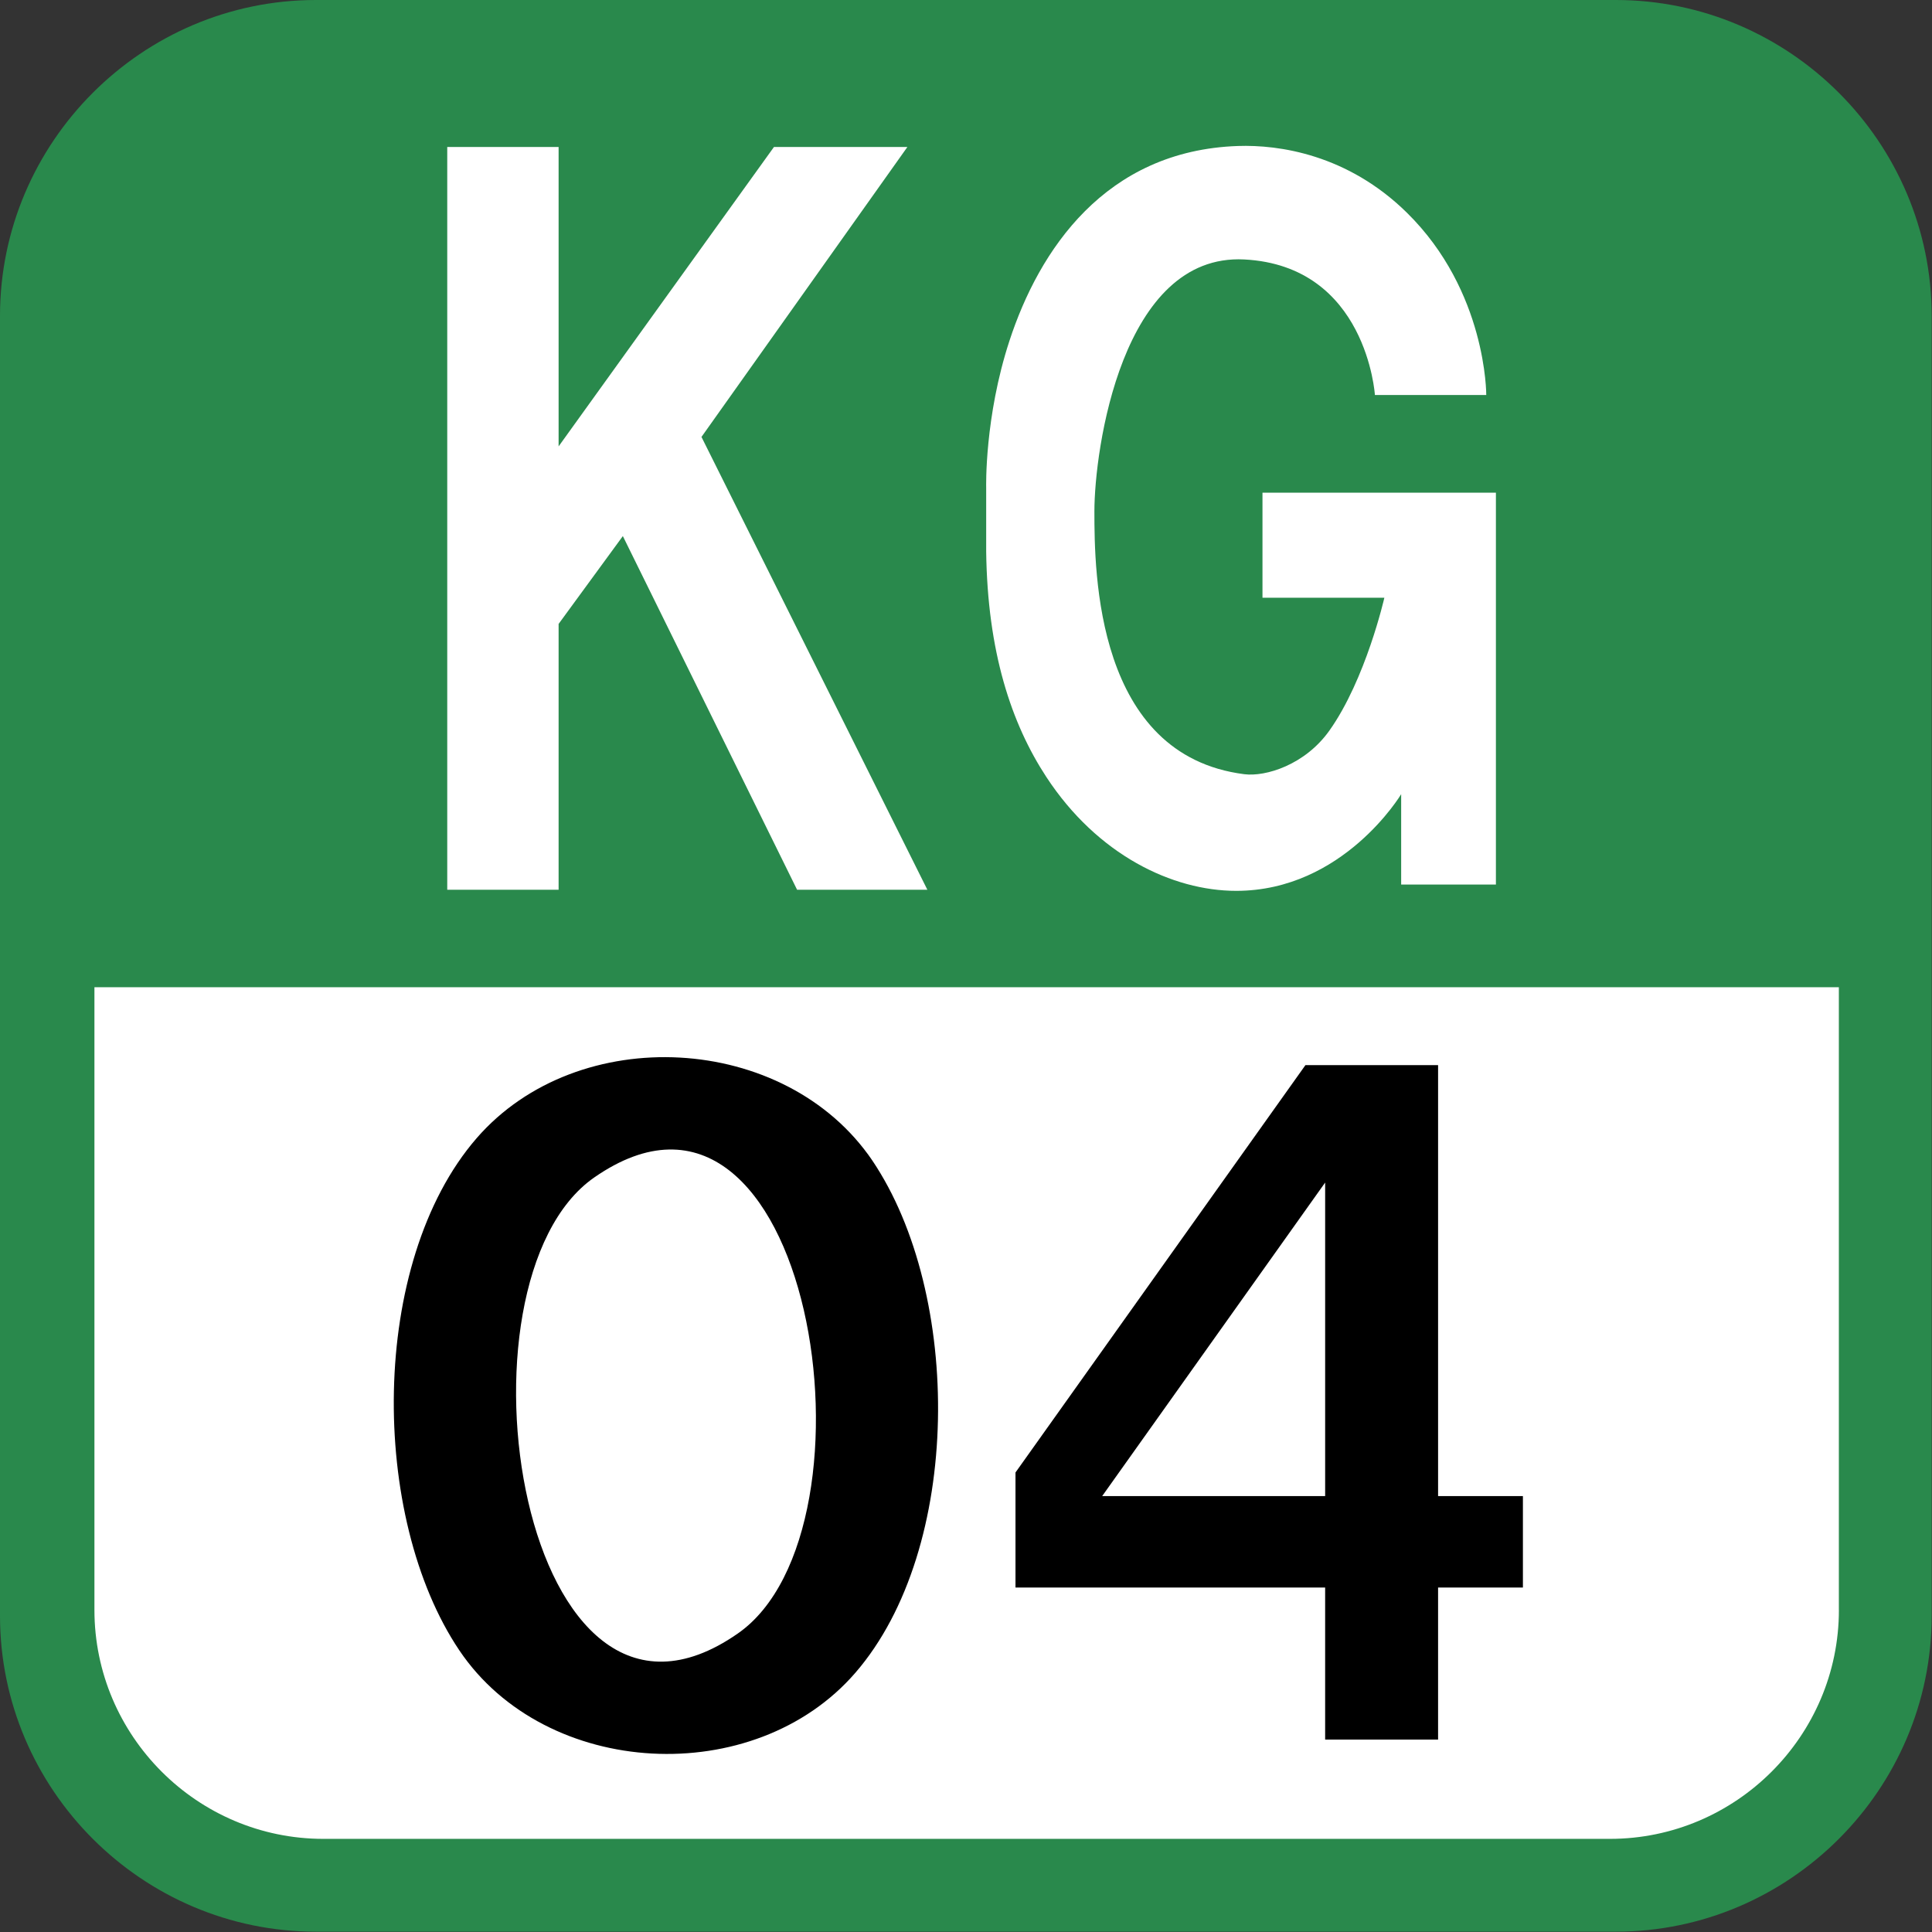
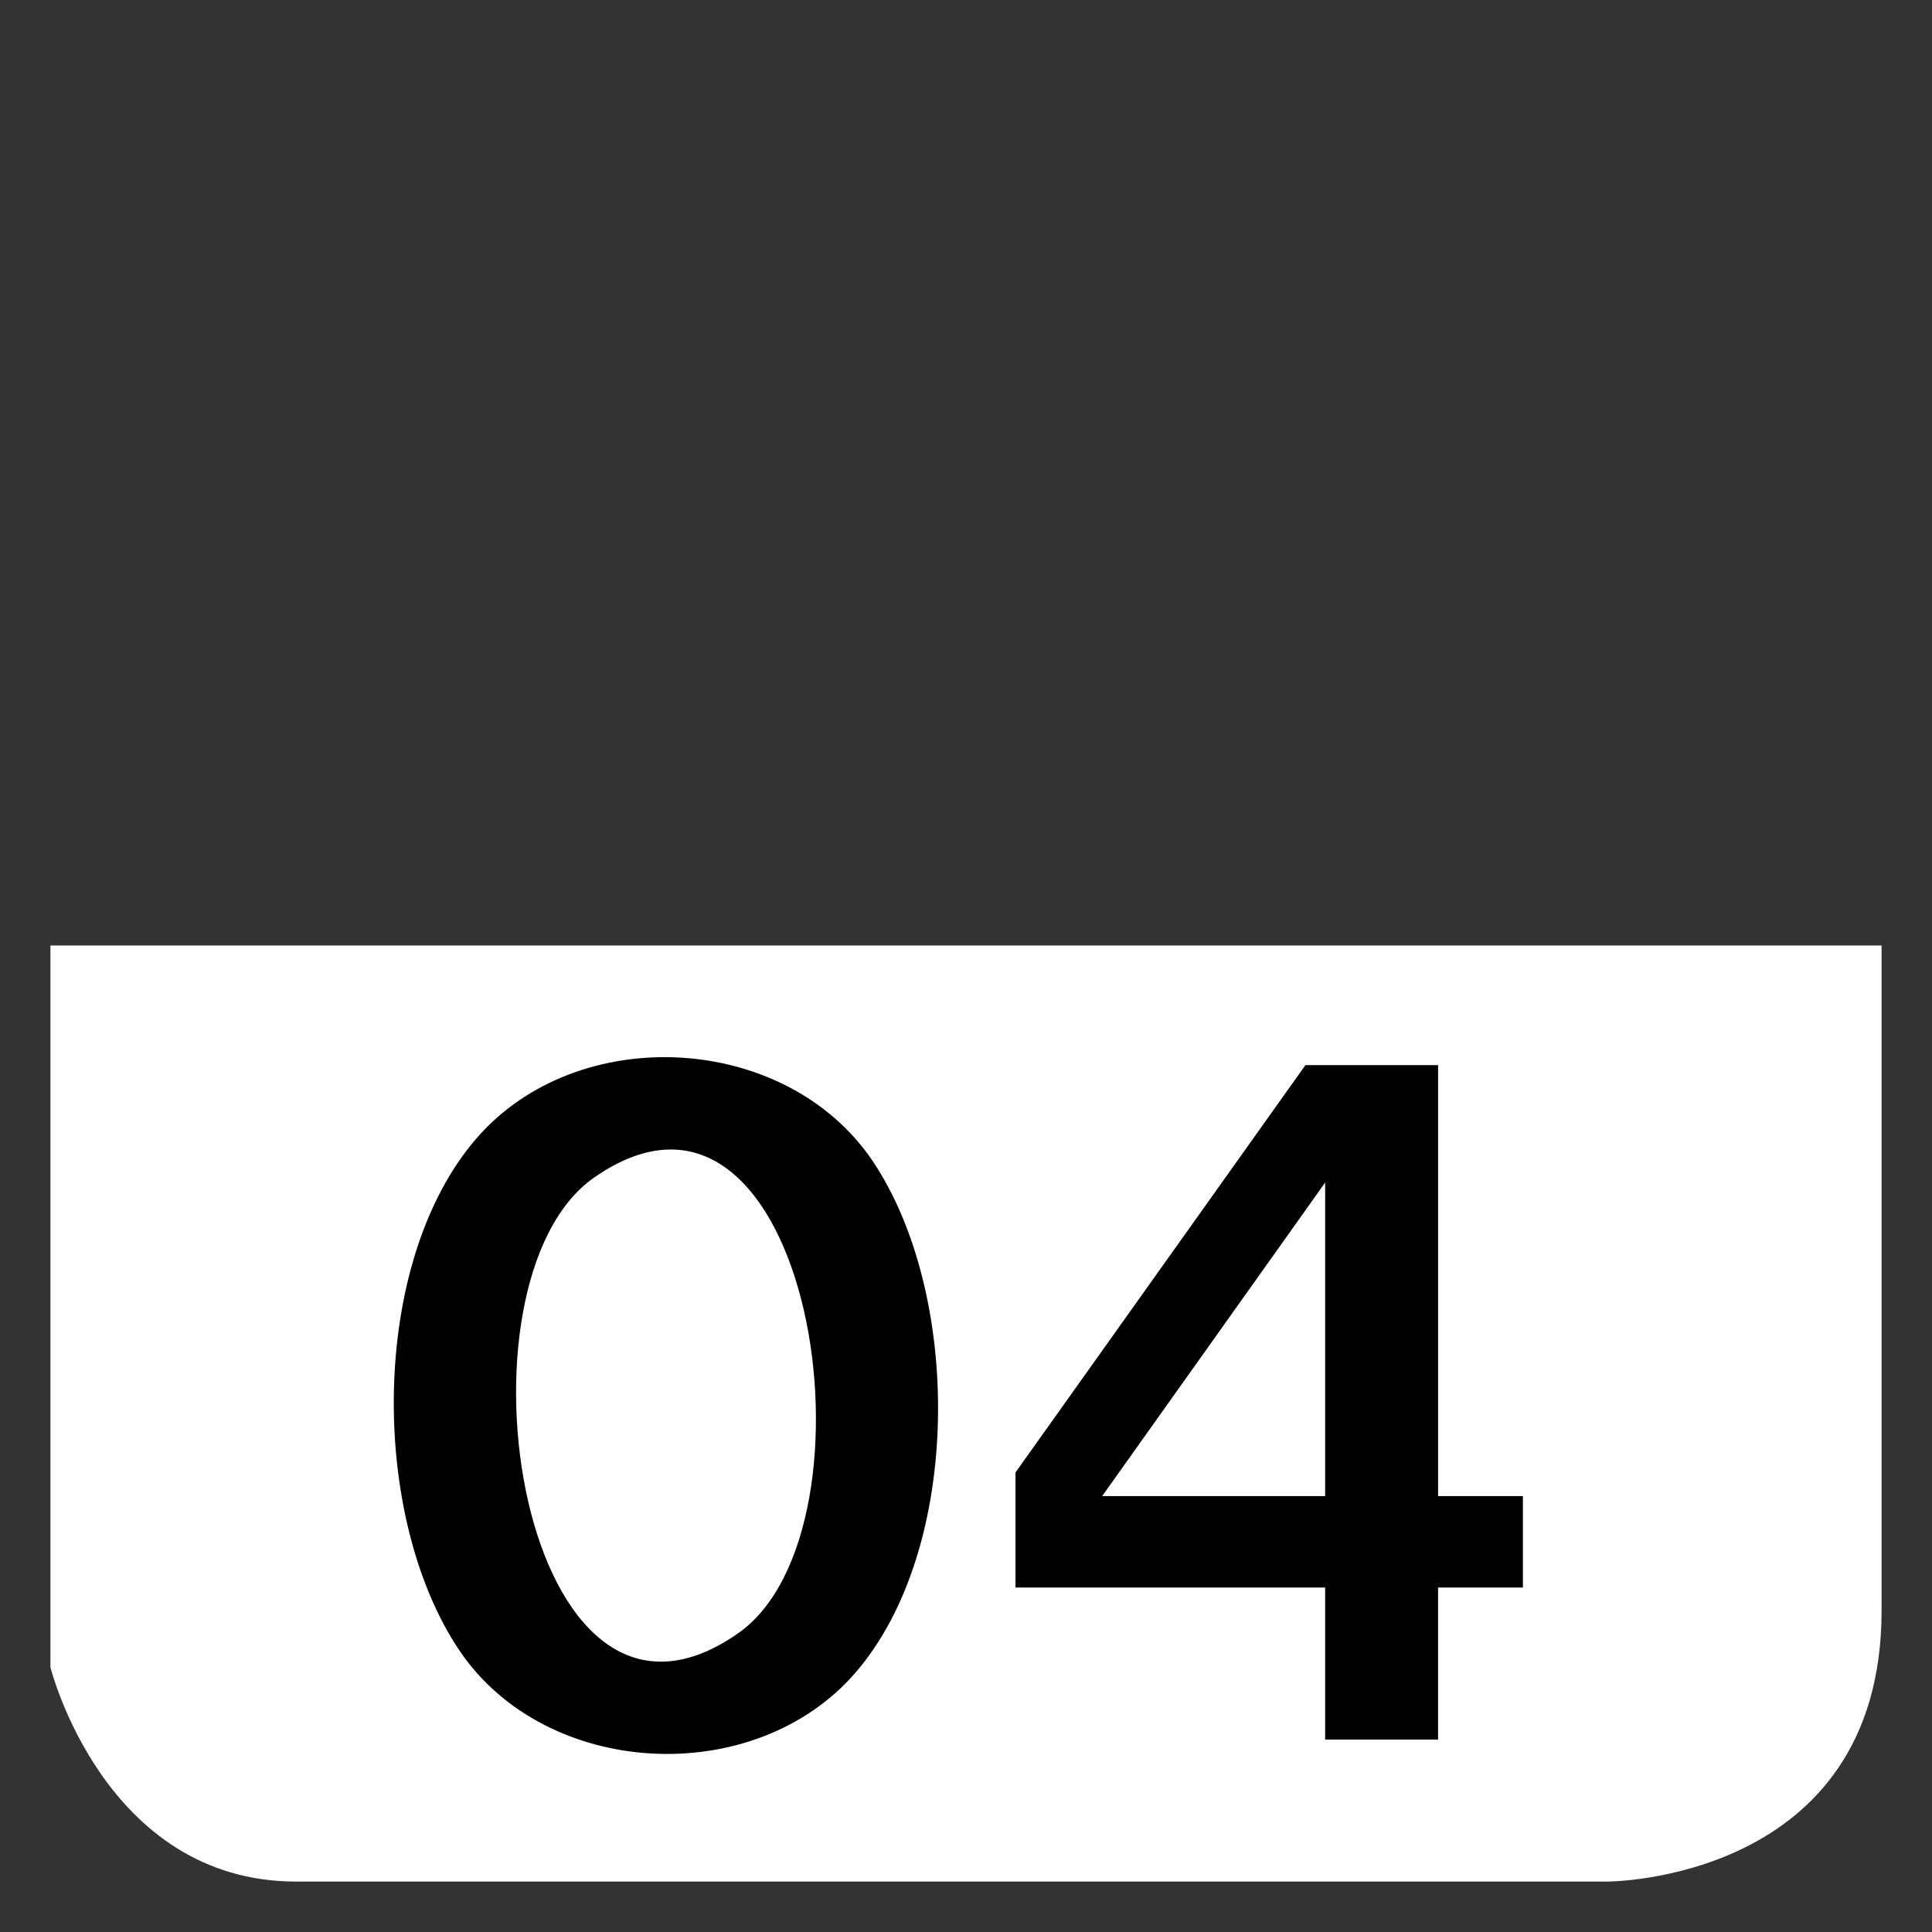
<svg xmlns="http://www.w3.org/2000/svg" width="613" height="613">
  <rect width="100%" height="100%" fill="#333333" stroke="none" />
  <path fill="#fff" d="M16 300v229s17 68 78 68h416s87 0 87-86v-211H15.9h0z" />
-   <path fill="#29894c" d="M512.66 0H100.24C45.11 0 0 45.11 0 100.24v412.42c0 55.13 45.11 100.236 100.24 100.236h412.417c55.127 0 100.24-45.11 100.24-100.236V100.24C612.9 45.11 567.78 0 512.656 0zm70.8 510.813c0 40-32.7 72.635-72.634 72.635H102.594c-40 0-72.633-32.687-72.633-72.634V313.23h553.484v197.6z" />
  <path d="M483.203 474.698h-26.916v-136.75h-42.084l-92 129.25v36.5h98.25v48.25h35.834v-48.25h26.916v-29zm-133.5 0l70.75-99.485v99.485h-70.75zm-72.89-106.427c-27.563-40.688-93.486-44.177-125.618-7.1-34.174 39.466-33.92 120.187-5.433 162.5 27.465 40.74 93.586 44.12 125.65 7.064 34.13-39.434 33.9-120.2 5.4-162.456-6.724-9.93 6.653 9.874 0 0zm-42.77 150.06c-68.845 47.864-93.217-111.5-45.51-144.726 68.79-47.835 93.36 111.616 45.51 144.726-5.96 4.143 6-4.14 0 0z" />
-   <path d="M222.57 138.636l65.335-92.002h-42.333l-68.333 95v-95h-35.334v235.671h35.334v-84.337l20.383-27.874 55.283 112.211h41.334zm216.67 51.02h-38.67v-33.333h74.065v124.333h-30.063v-28.667s-18.332 30.667-52.332 30.667c-20.189 0-44.021-11.341-60.26-36.141-11.111-16.968-18.67-39.704-19.076-71.526v-20.333s-.578-22.217 7.385-46.533c9.402-28.714 30.326-60.356 72.49-61.8 13.01-.445 34.793 2.667 53.604 21.158 25.4 24.966 25.188 57.842 25.188 57.842H436.24s-2.584-41-41.459-43-47.541 60.508-47.541 79.92.416 77.393 47.541 83.402c6.793.867 19.281-2.949 27.014-13.83 11.566-16.273 17.445-42.159 17.445-42.159z" fill="#fff" />
</svg>